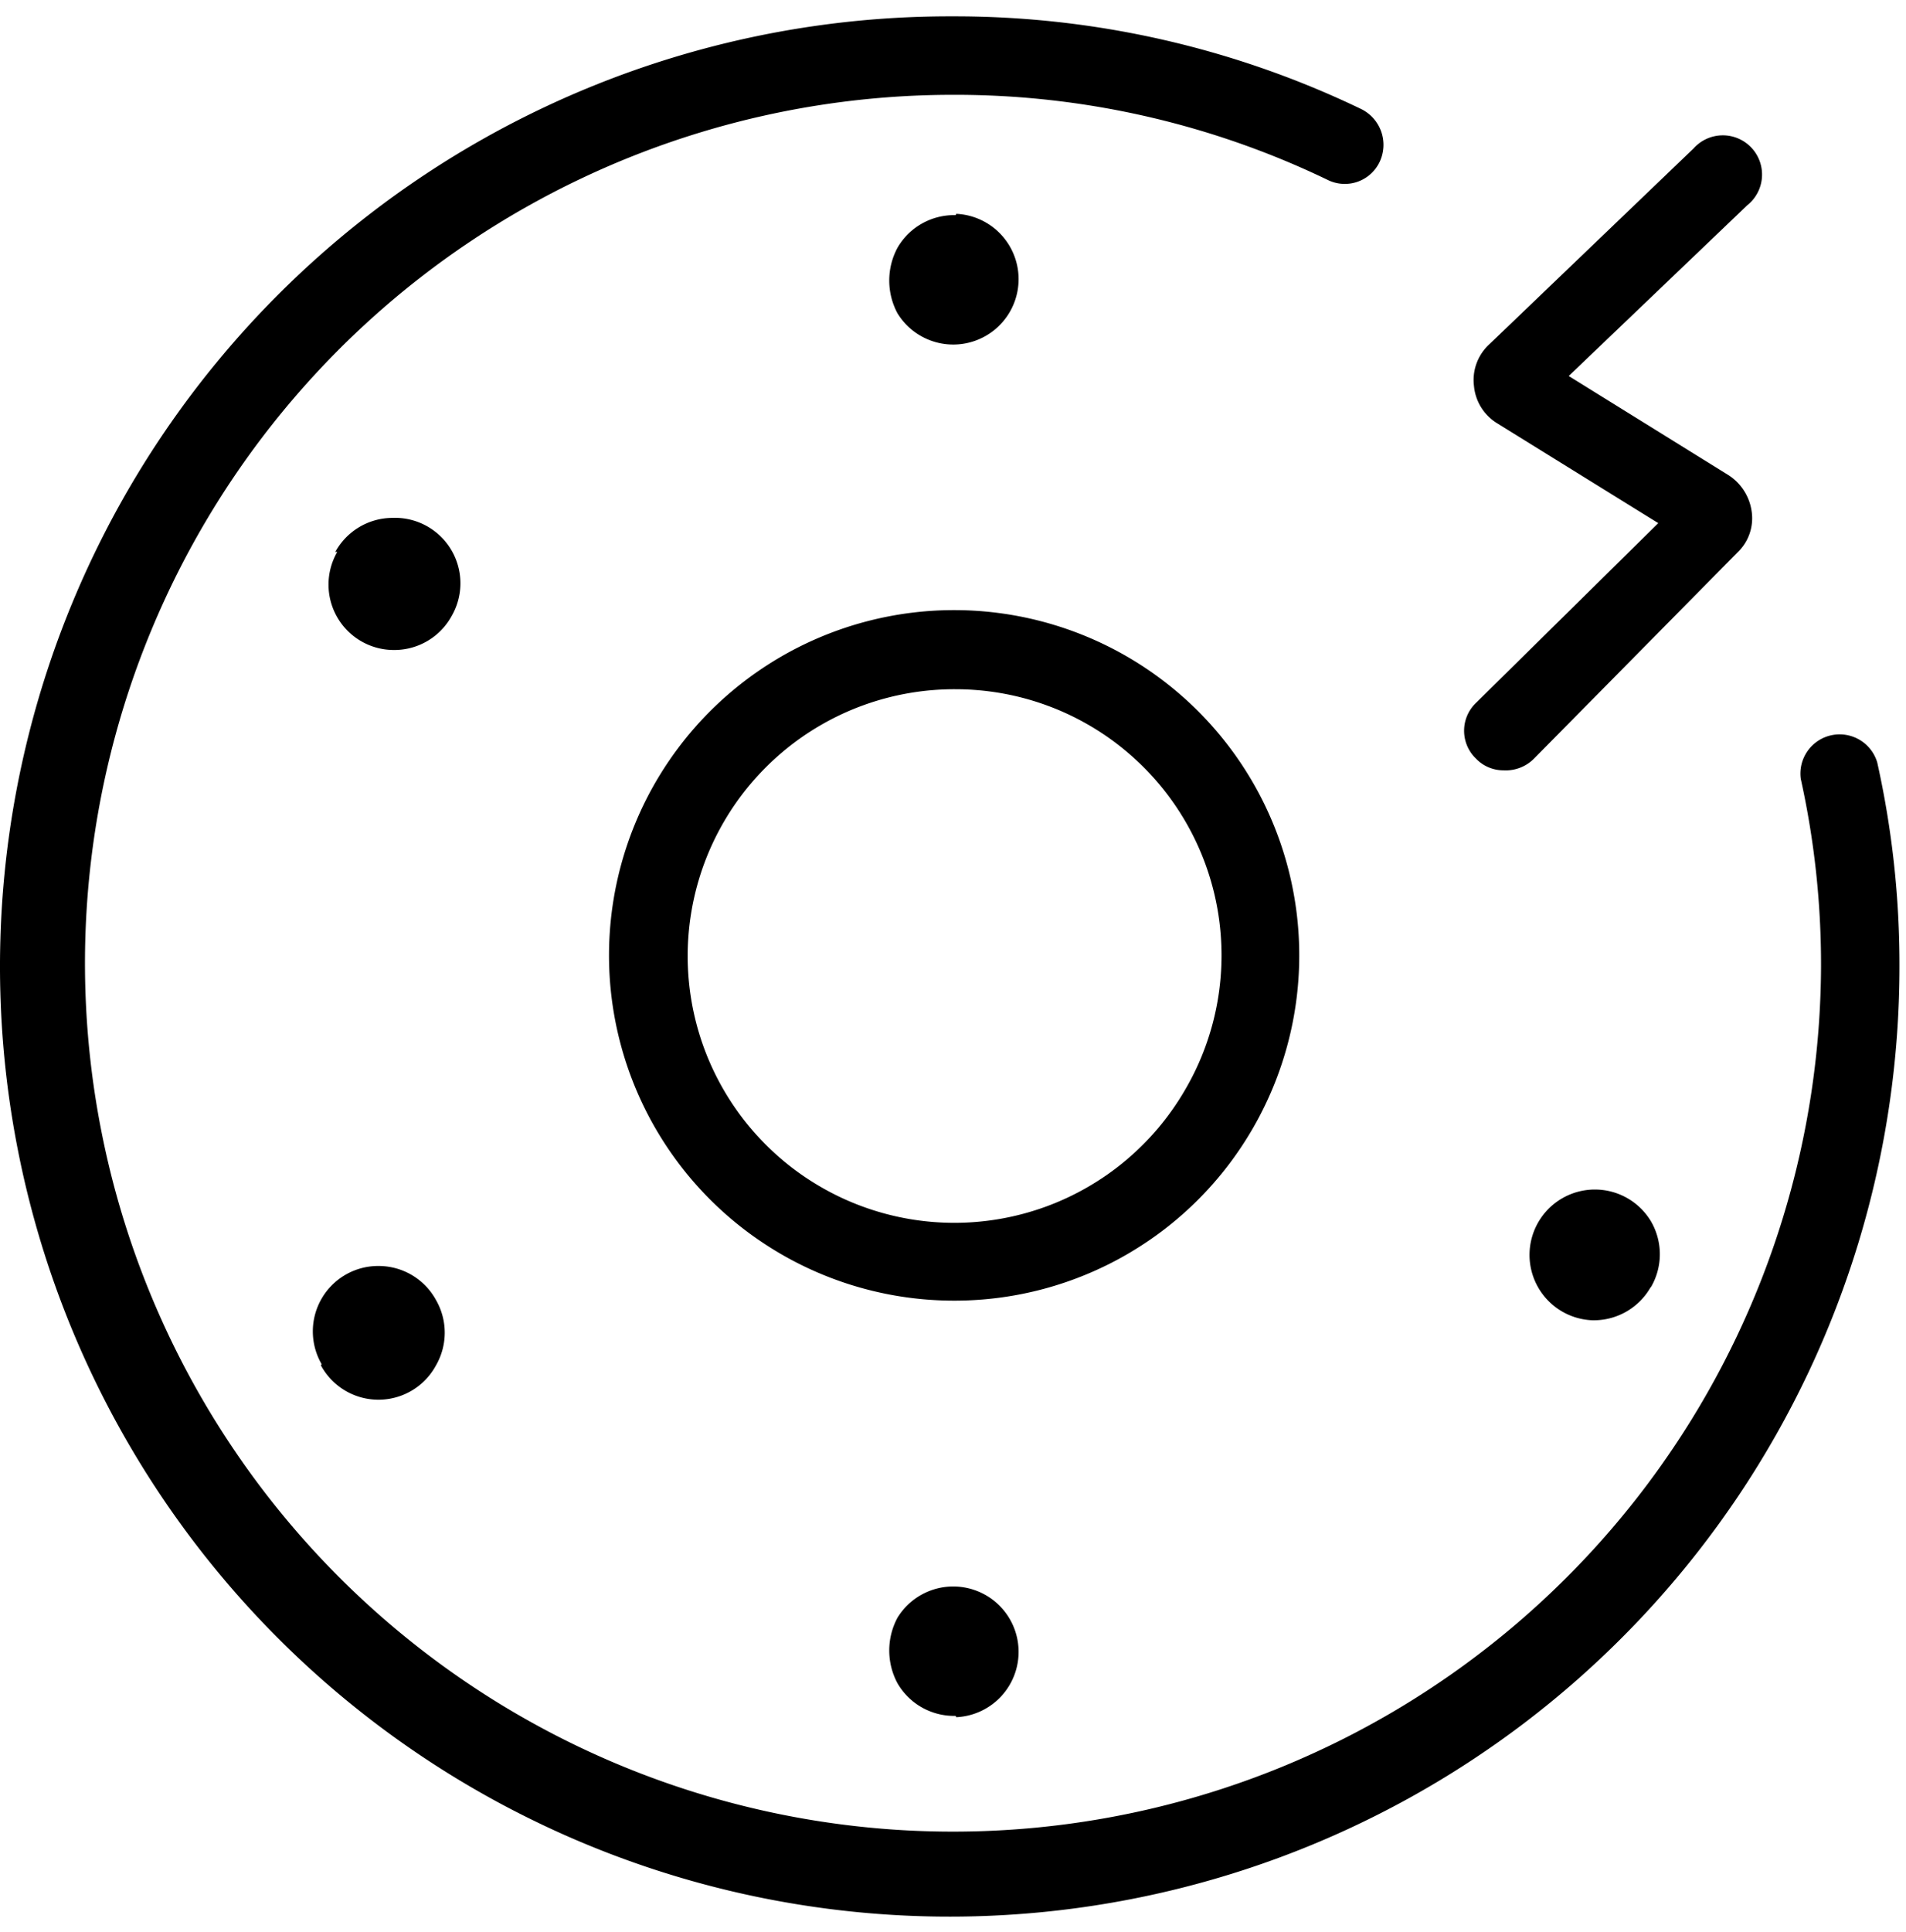
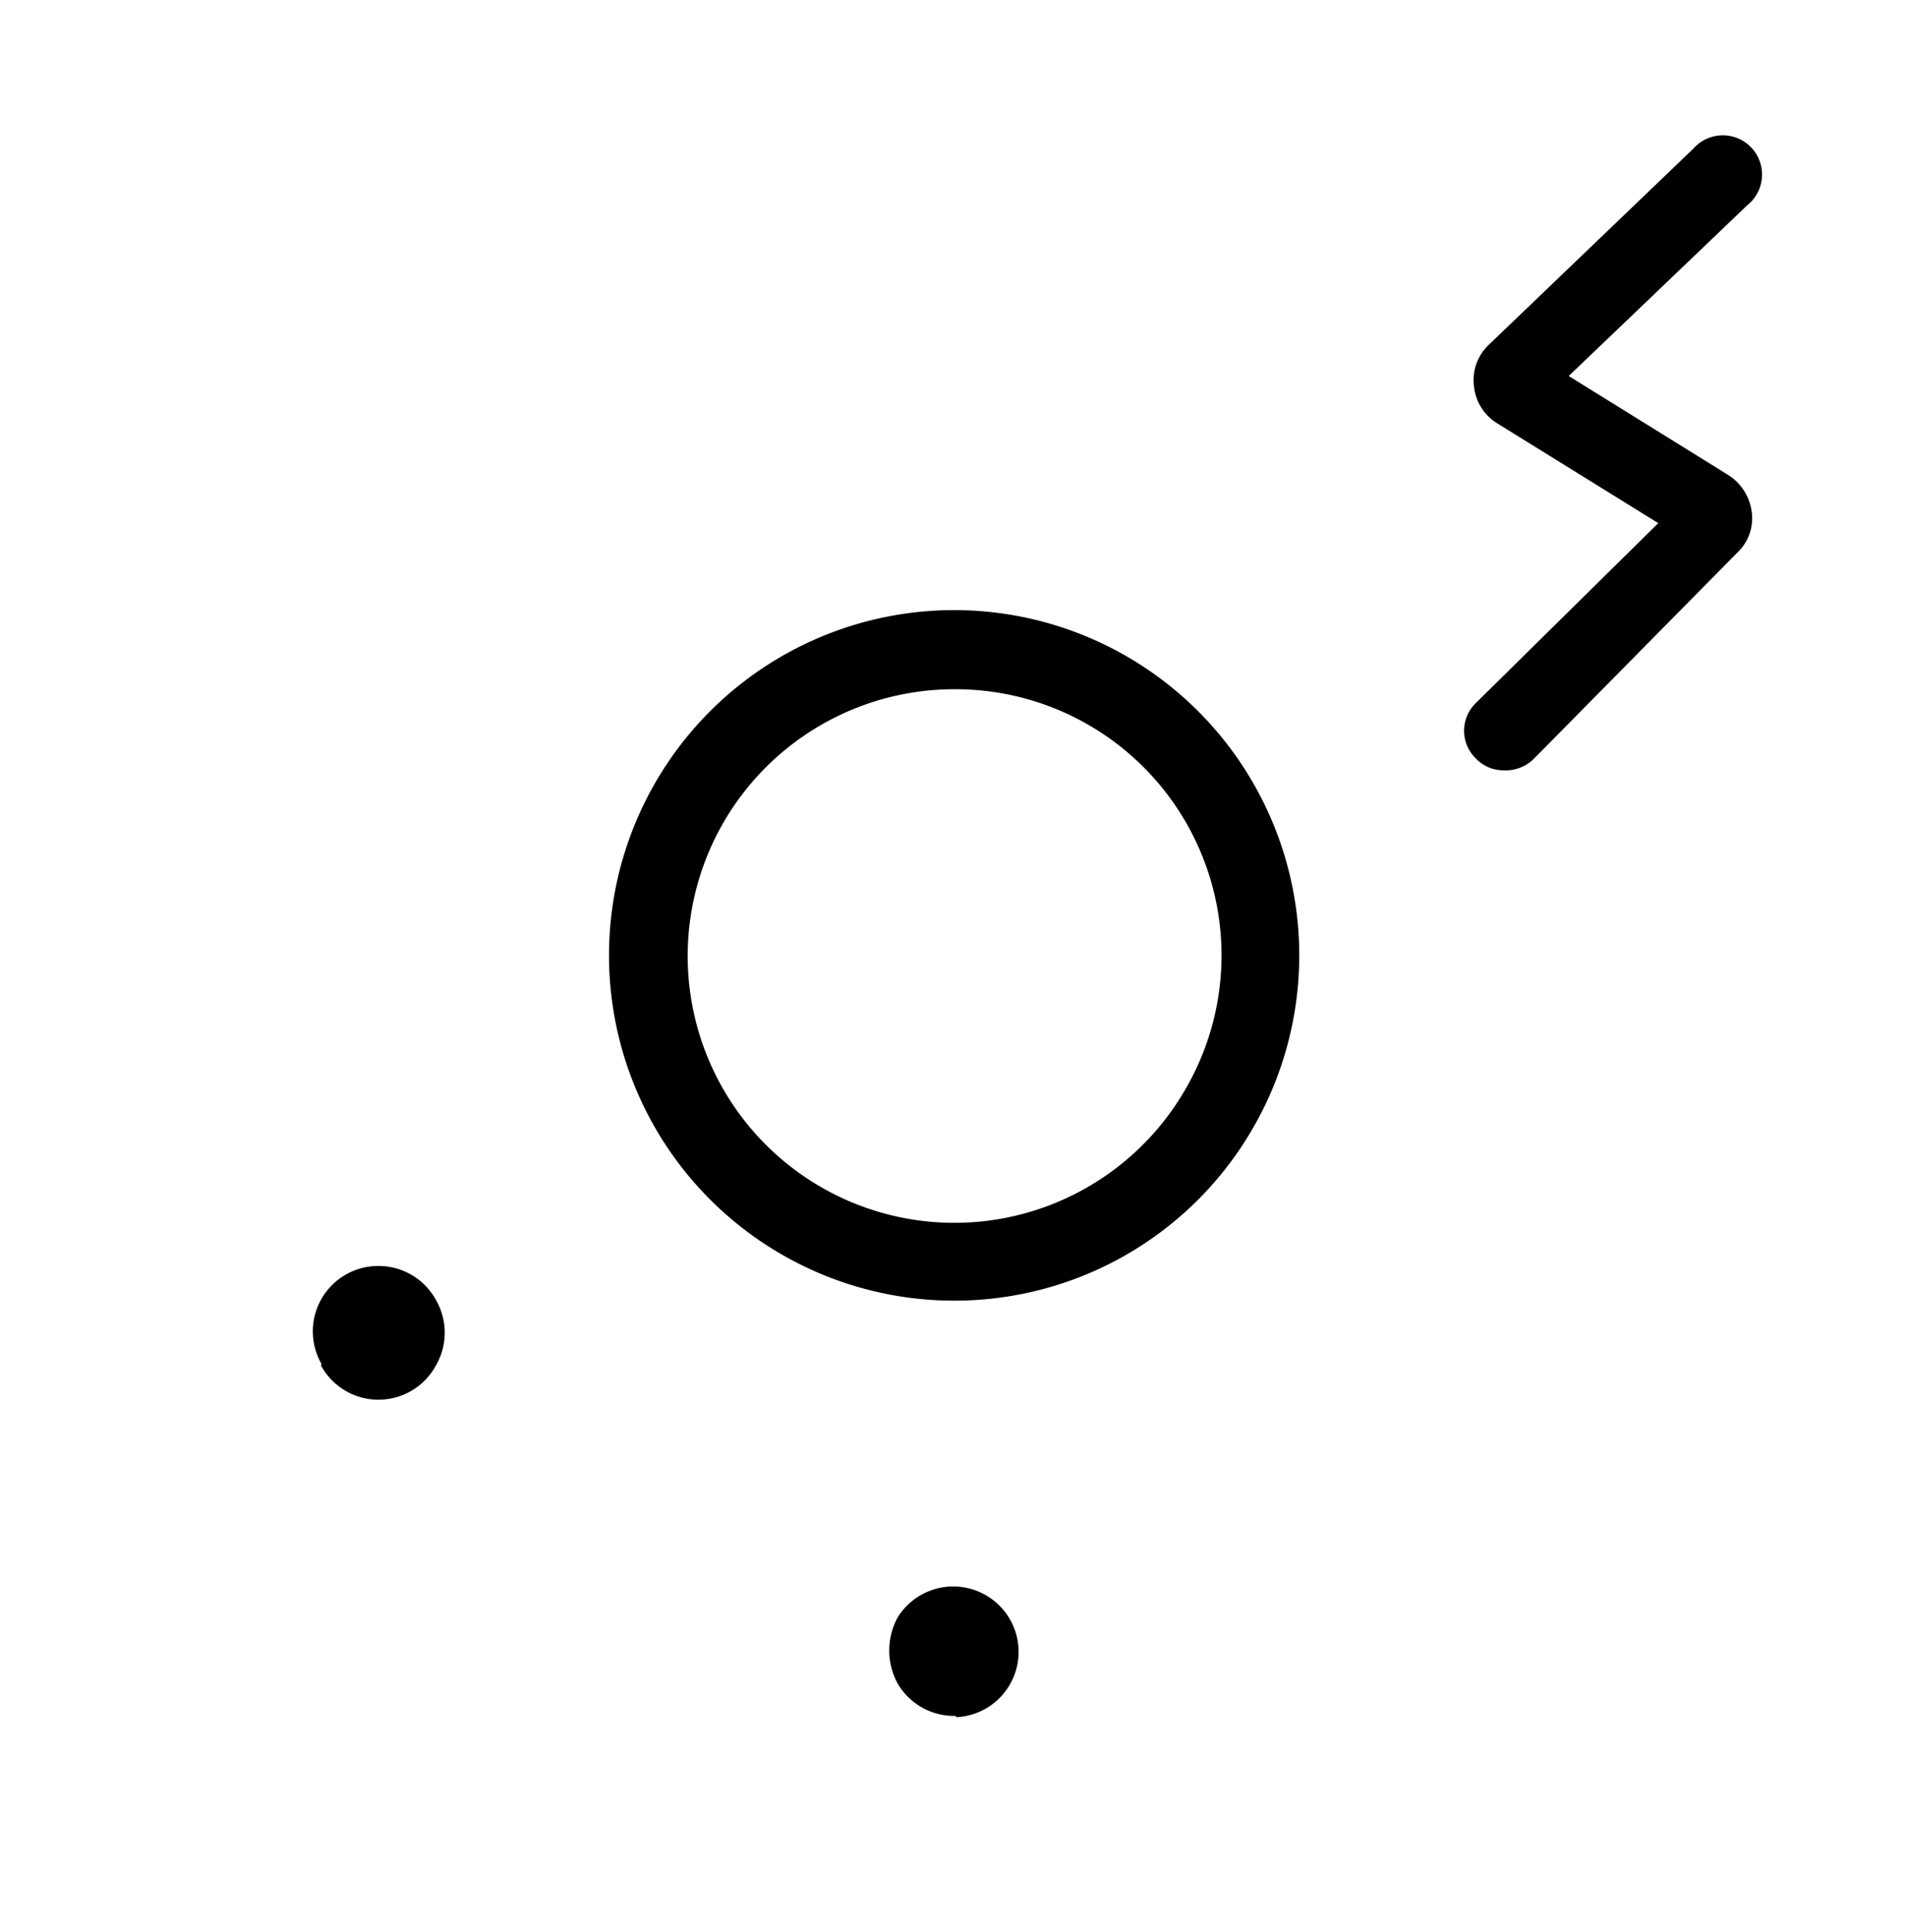
<svg xmlns="http://www.w3.org/2000/svg" id="Layer_1" data-name="Layer 1" viewBox="0 0 29.16 29.55">
  <defs>
    <style>
      .cls-1 {
        fill-rule: evenodd;
      }
    </style>
  </defs>
  <title>motor_scooter</title>
  <path d="M14.62,19.89a5.28,5.28,0,1,1,4.55-2.64A5.27,5.27,0,0,1,14.62,19.89Zm0-9.35a4.08,4.08,0,1,0,3.52,6.11,4.07,4.07,0,0,0-3.52-6.11Z" />
-   <path class="cls-1" d="M14.63,3.27a1,1,0,1,1-.9,1.52,1.06,1.06,0,0,1,0-1,1,1,0,0,1,.89-.5" />
  <path class="cls-1" d="M4.92,20.86a1,1,0,0,1,0-1,1,1,0,0,1,.88-.5,1,1,0,0,1,.87.52,1,1,0,0,1,0,1,1,1,0,0,1-1.76,0" />
-   <path class="cls-1" d="M25.25,19.69a1,1,0,0,1-.89.5,1,1,0,1,1,.9-1.51,1,1,0,0,1,0,1" />
-   <path class="cls-1" d="M5.16,8.44a1,1,0,0,0,0,1,1,1,0,0,0,.88.5,1,1,0,0,0,.87-.52,1,1,0,0,0,0-1A1,1,0,0,0,6,7.92a1,1,0,0,0-.87.52" />
  <path class="cls-1" d="M14.63,26.26a1,1,0,1,0-.9-1.52,1.06,1.06,0,0,0,0,1,1,1,0,0,0,.89.5" />
  <path d="M23,11.78a.58.58,0,0,1-.42-.18.59.59,0,0,1,0-.85L25.37,8,22.9,6.47a.75.75,0,0,1-.35-.57.74.74,0,0,1,.23-.63l3.13-3a.6.6,0,1,1,.82.87L24,5.75l2.45,1.52a.79.79,0,0,1,.35.56.72.72,0,0,1-.22.62L23.47,11.6A.61.61,0,0,1,23,11.78Zm2.8-3.49Zm-.09-.68ZM23.6,6.14Z" />
-   <path d="M28.72,11.66a.6.6,0,0,0-1.17.25,13.14,13.14,0,0,1,.31,2.87A13.28,13.28,0,1,1,14.58,1.45a13.13,13.13,0,0,1,5.73,1.3.59.59,0,0,0,.8-.28.61.61,0,0,0-.28-.8A14.33,14.33,0,0,0,14.58.25,14.53,14.53,0,1,0,29.06,14.78,14.2,14.2,0,0,0,28.72,11.66Z" />
</svg>